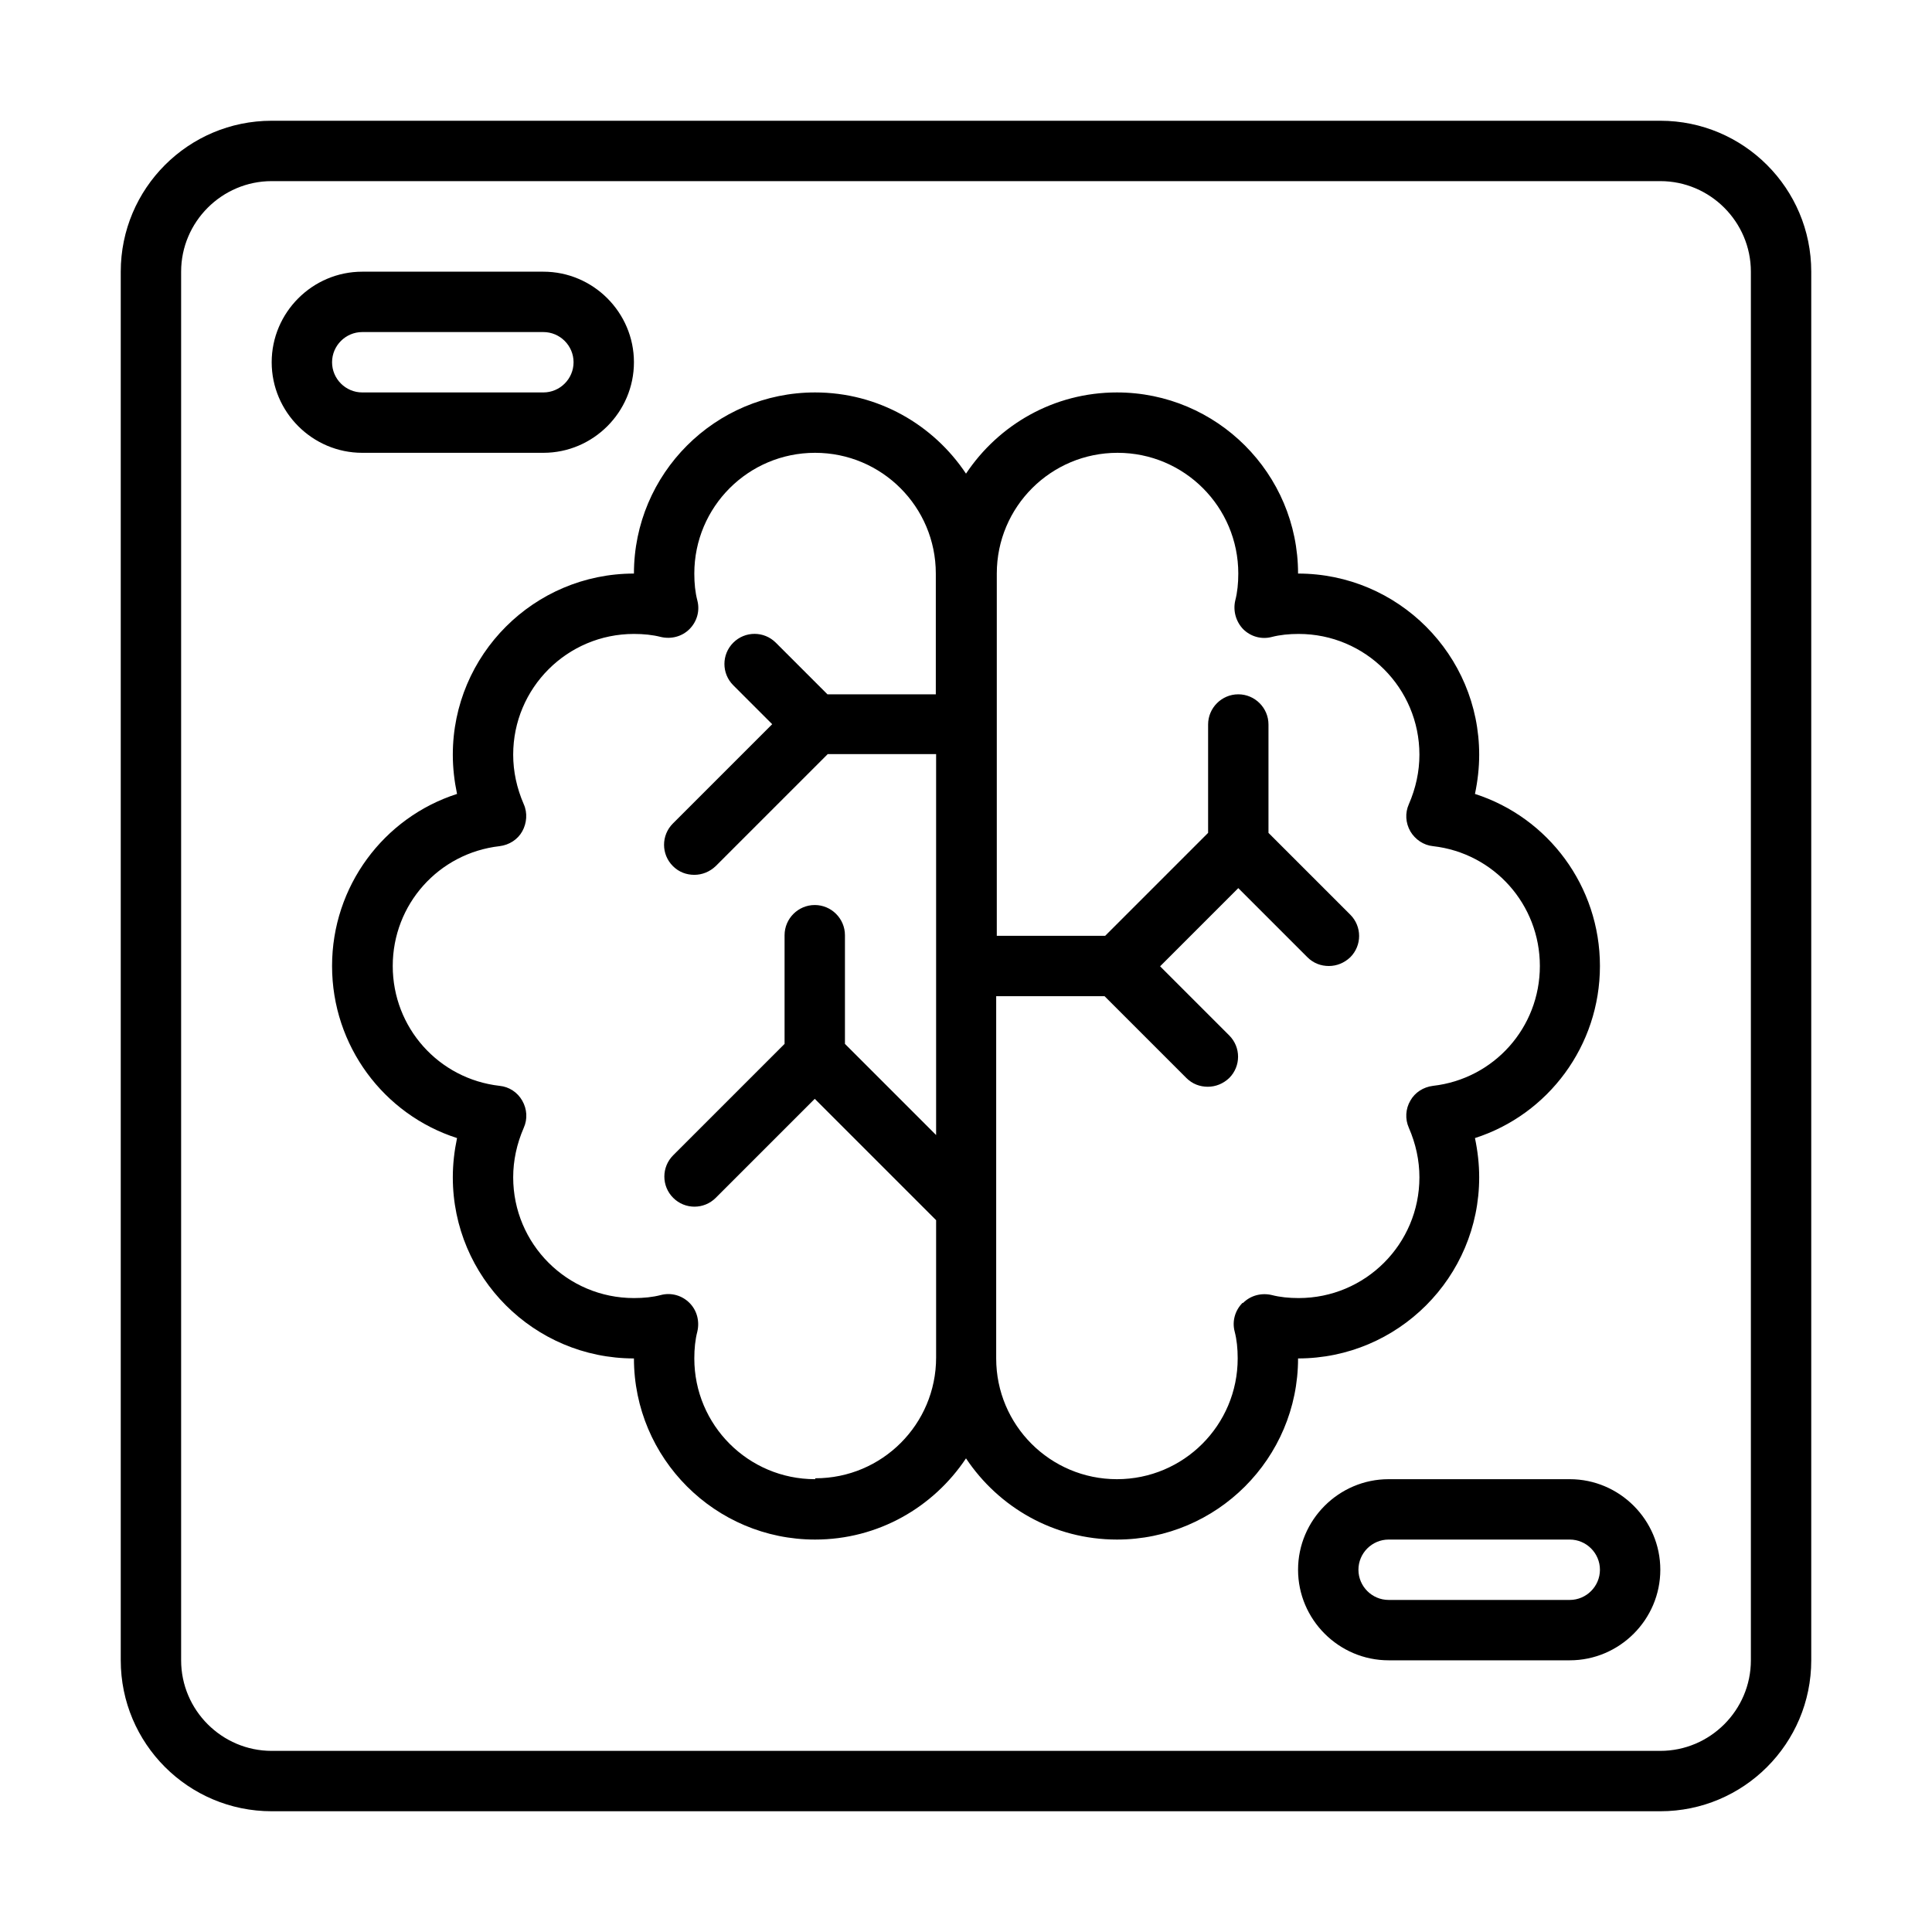
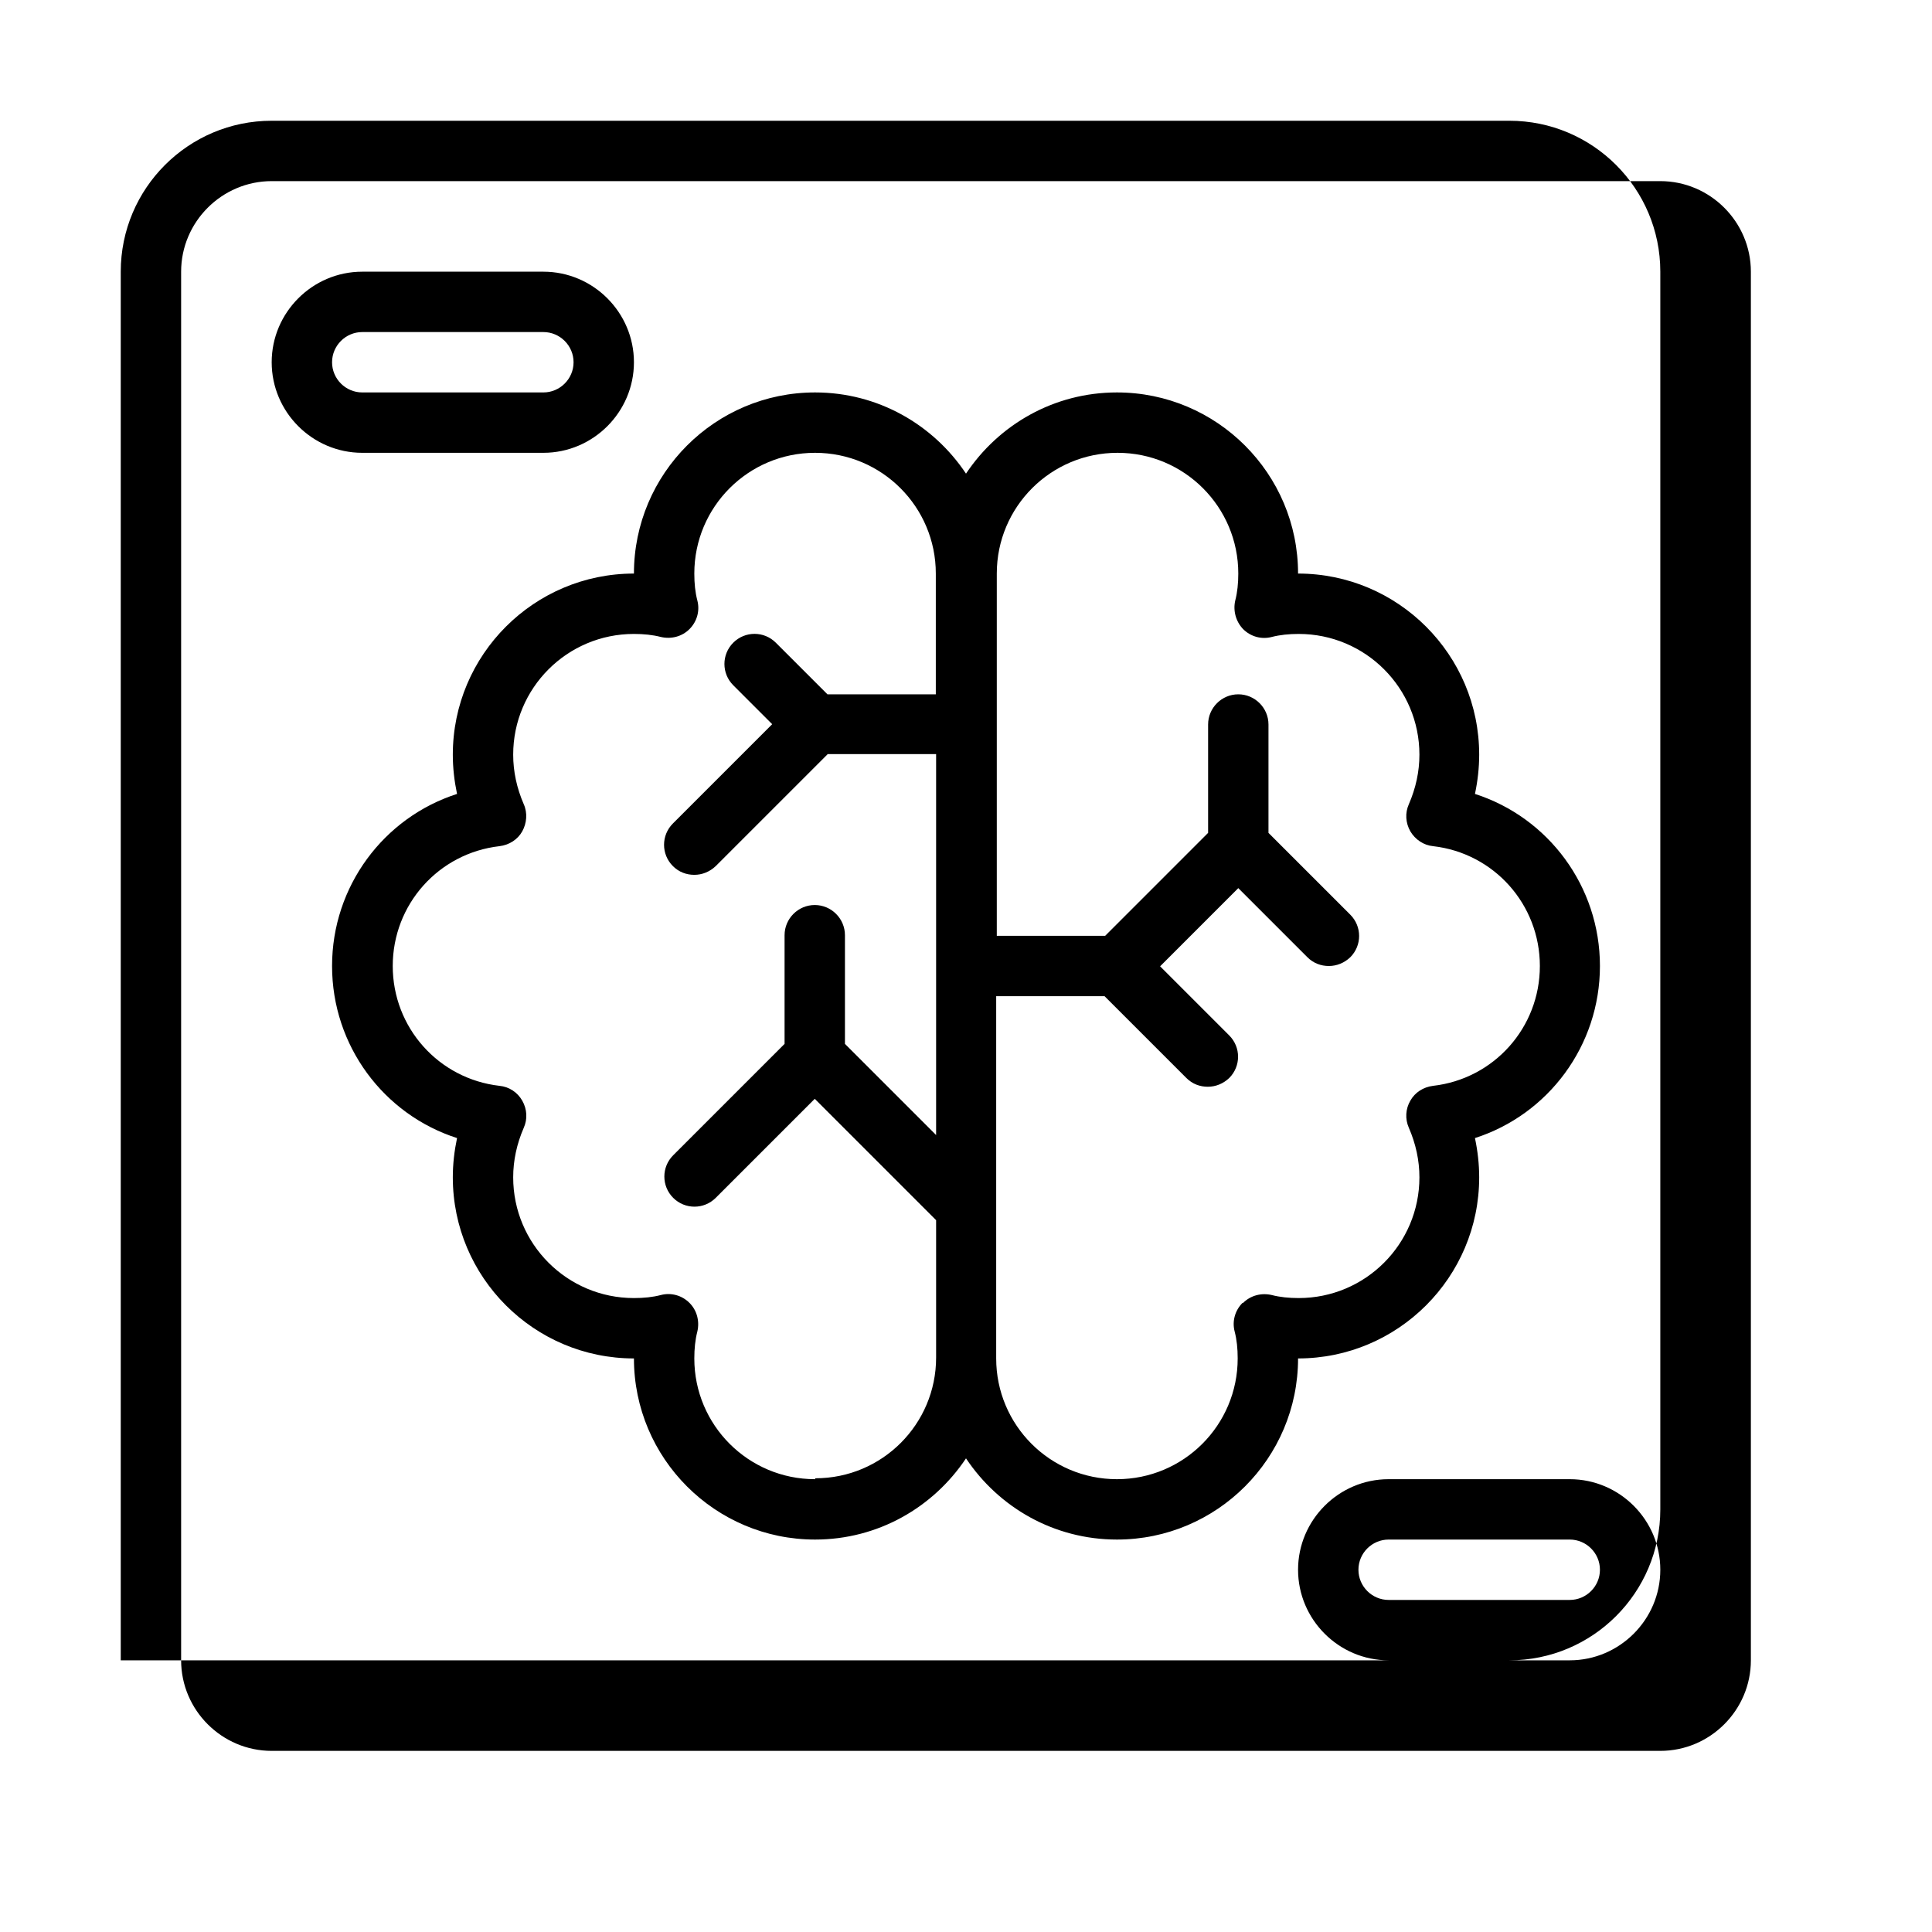
<svg xmlns="http://www.w3.org/2000/svg" id="Expanded" viewBox="0 0 64 64">
-   <path d="M55,4H9c-2.76,0-5,2.24-5,5v46c0,2.76,2.24,5,5,5h46c2.76,0,5-2.24,5-5V9c0-2.76-2.24-5-5-5ZM58,55c0,1.65-1.35,3-3,3H9c-1.65,0-3-1.35-3-3V9c0-1.65,1.35-3,3-3h46c1.65,0,3,1.35,3,3v46ZM49,39c0-.44-.05-.87-.14-1.3,2.43-.78,4.14-3.06,4.14-5.7s-1.71-4.92-4.14-5.7c.09-.43.14-.86.14-1.3,0-3.31-2.69-6-6-6,0-3.31-2.69-6-6-6-2.09,0-3.92,1.07-5,2.69-1.08-1.62-2.91-2.69-5-2.69-3.31,0-6,2.69-6,6-3.31,0-6,2.69-6,6,0,.44.05.87.14,1.3-2.43.78-4.14,3.06-4.14,5.7s1.71,4.92,4.14,5.7c-.09.43-.14.86-.14,1.3,0,3.31,2.69,6,6,6,0,3.31,2.69,6,6,6,2.09,0,3.92-1.07,5-2.69,1.08,1.62,2.91,2.69,5,2.69,3.31,0,6-2.69,6-6,3.31,0,6-2.69,6-6ZM27,49c-2.21,0-4-1.79-4-4,0-.32.03-.62.1-.89.08-.34-.01-.7-.26-.95-.25-.25-.61-.35-.95-.26-.27.07-.56.1-.89.1-2.21,0-4-1.79-4-4,0-.56.12-1.11.35-1.64.13-.29.11-.62-.05-.9s-.44-.46-.75-.49c-2.02-.23-3.54-1.93-3.54-3.97s1.52-3.74,3.54-3.97c.32-.04.6-.22.75-.49s.18-.61.05-.9c-.23-.53-.35-1.08-.35-1.64,0-2.21,1.79-4,4-4,.32,0,.62.03.89.1.34.08.7-.01.95-.26.25-.25.35-.61.26-.95-.07-.27-.1-.56-.1-.89,0-2.21,1.79-4,4-4s4,1.79,4,4v4h-3.59l-1.71-1.71c-.39-.39-1.02-.39-1.41,0s-.39,1.02,0,1.41l1.29,1.29-3.29,3.29c-.39.39-.39,1.02,0,1.41.2.2.45.29.71.29s.51-.1.71-.29l3.71-3.71h3.59v12.62l-3.02-3.02v-3.6c0-.55-.45-1-1-1s-1,.45-1,1v3.6l-3.69,3.69c-.39.39-.39,1.02,0,1.41s1.02.39,1.41,0l3.28-3.28,4.02,4.02v4.55c0,2.21-1.79,4-4,4ZM41.16,43.16c-.25.25-.35.61-.26.95.07.27.1.56.1.89,0,2.21-1.79,4-4,4s-4-1.79-4-4v-12h3.59l2.71,2.71c.2.2.45.29.71.29s.51-.1.71-.29c.39-.39.39-1.02,0-1.41l-2.29-2.29,2.59-2.59,2.29,2.29c.2.2.45.29.71.29s.51-.1.71-.29c.39-.39.39-1.02,0-1.41l-2.71-2.71v-3.59c0-.55-.45-1-1-1s-1,.45-1,1v3.59l-3.41,3.41h-3.59v-12c0-2.21,1.79-4,4-4s4,1.79,4,4c0,.32-.03.62-.1.89-.08.34.02.7.26.95.25.25.61.35.95.26.27-.07.57-.1.89-.1,2.21,0,4,1.79,4,4,0,.56-.12,1.11-.35,1.64-.13.29-.11.62.05.9.16.27.44.46.75.49,2.02.23,3.54,1.93,3.54,3.97s-1.52,3.74-3.54,3.97c-.32.04-.6.22-.75.49-.16.27-.18.61-.05.9.23.53.35,1.08.35,1.64,0,2.21-1.79,4-4,4-.32,0-.62-.03-.89-.1-.34-.08-.7.01-.95.26ZM18,15c1.65,0,3-1.35,3-3s-1.35-3-3-3h-6c-1.65,0-3,1.35-3,3s1.35,3,3,3h6ZM11,12c0-.55.45-1,1-1h6c.55,0,1,.45,1,1s-.45,1-1,1h-6c-.55,0-1-.45-1-1ZM52,49h-6c-1.65,0-3,1.35-3,3s1.35,3,3,3h6c1.65,0,3-1.35,3-3s-1.35-3-3-3ZM52,53h-6c-.55,0-1-.45-1-1s.45-1,1-1h6c.55,0,1,.45,1,1s-.45,1-1,1Z" />
+   <path d="M55,4H9c-2.76,0-5,2.24-5,5v46h46c2.76,0,5-2.24,5-5V9c0-2.76-2.24-5-5-5ZM58,55c0,1.65-1.35,3-3,3H9c-1.65,0-3-1.35-3-3V9c0-1.65,1.35-3,3-3h46c1.65,0,3,1.35,3,3v46ZM49,39c0-.44-.05-.87-.14-1.3,2.43-.78,4.14-3.06,4.14-5.7s-1.71-4.92-4.14-5.7c.09-.43.14-.86.14-1.3,0-3.31-2.69-6-6-6,0-3.31-2.69-6-6-6-2.09,0-3.92,1.07-5,2.69-1.08-1.62-2.91-2.69-5-2.69-3.31,0-6,2.69-6,6-3.31,0-6,2.69-6,6,0,.44.05.87.14,1.3-2.43.78-4.14,3.06-4.14,5.7s1.71,4.92,4.14,5.7c-.09.43-.14.86-.14,1.3,0,3.31,2.69,6,6,6,0,3.31,2.69,6,6,6,2.09,0,3.92-1.07,5-2.69,1.08,1.62,2.91,2.69,5,2.69,3.31,0,6-2.69,6-6,3.31,0,6-2.69,6-6ZM27,49c-2.21,0-4-1.79-4-4,0-.32.03-.62.1-.89.08-.34-.01-.7-.26-.95-.25-.25-.61-.35-.95-.26-.27.07-.56.1-.89.1-2.21,0-4-1.79-4-4,0-.56.12-1.11.35-1.64.13-.29.11-.62-.05-.9s-.44-.46-.75-.49c-2.02-.23-3.54-1.93-3.54-3.97s1.52-3.74,3.54-3.97c.32-.04.6-.22.75-.49s.18-.61.05-.9c-.23-.53-.35-1.08-.35-1.64,0-2.21,1.79-4,4-4,.32,0,.62.03.89.1.34.08.7-.01.95-.26.25-.25.35-.61.26-.95-.07-.27-.1-.56-.1-.89,0-2.21,1.79-4,4-4s4,1.79,4,4v4h-3.59l-1.71-1.71c-.39-.39-1.02-.39-1.41,0s-.39,1.02,0,1.41l1.29,1.29-3.29,3.29c-.39.39-.39,1.02,0,1.41.2.2.45.29.71.29s.51-.1.71-.29l3.71-3.71h3.59v12.62l-3.02-3.02v-3.6c0-.55-.45-1-1-1s-1,.45-1,1v3.6l-3.69,3.69c-.39.39-.39,1.02,0,1.41s1.02.39,1.41,0l3.28-3.28,4.02,4.02v4.55c0,2.21-1.79,4-4,4ZM41.16,43.16c-.25.25-.35.61-.26.95.07.27.1.56.1.89,0,2.21-1.79,4-4,4s-4-1.79-4-4v-12h3.59l2.71,2.71c.2.2.45.29.71.29s.51-.1.71-.29c.39-.39.39-1.02,0-1.41l-2.29-2.29,2.59-2.59,2.29,2.29c.2.2.45.29.71.29s.51-.1.71-.29c.39-.39.39-1.02,0-1.41l-2.71-2.71v-3.59c0-.55-.45-1-1-1s-1,.45-1,1v3.59l-3.41,3.41h-3.59v-12c0-2.21,1.79-4,4-4s4,1.79,4,4c0,.32-.03.62-.1.89-.08.34.02.7.26.95.25.25.61.35.95.26.27-.07.57-.1.89-.1,2.21,0,4,1.79,4,4,0,.56-.12,1.11-.35,1.64-.13.29-.11.62.05.9.16.27.44.46.75.49,2.02.23,3.54,1.93,3.54,3.97s-1.52,3.74-3.54,3.97c-.32.04-.6.22-.75.49-.16.27-.18.61-.05.9.23.53.35,1.08.35,1.64,0,2.21-1.79,4-4,4-.32,0-.62-.03-.89-.1-.34-.08-.7.01-.95.26ZM18,15c1.65,0,3-1.35,3-3s-1.35-3-3-3h-6c-1.65,0-3,1.35-3,3s1.35,3,3,3h6ZM11,12c0-.55.45-1,1-1h6c.55,0,1,.45,1,1s-.45,1-1,1h-6c-.55,0-1-.45-1-1ZM52,49h-6c-1.65,0-3,1.35-3,3s1.35,3,3,3h6c1.65,0,3-1.35,3-3s-1.35-3-3-3ZM52,53h-6c-.55,0-1-.45-1-1s.45-1,1-1h6c.55,0,1,.45,1,1s-.45,1-1,1Z" />
</svg>